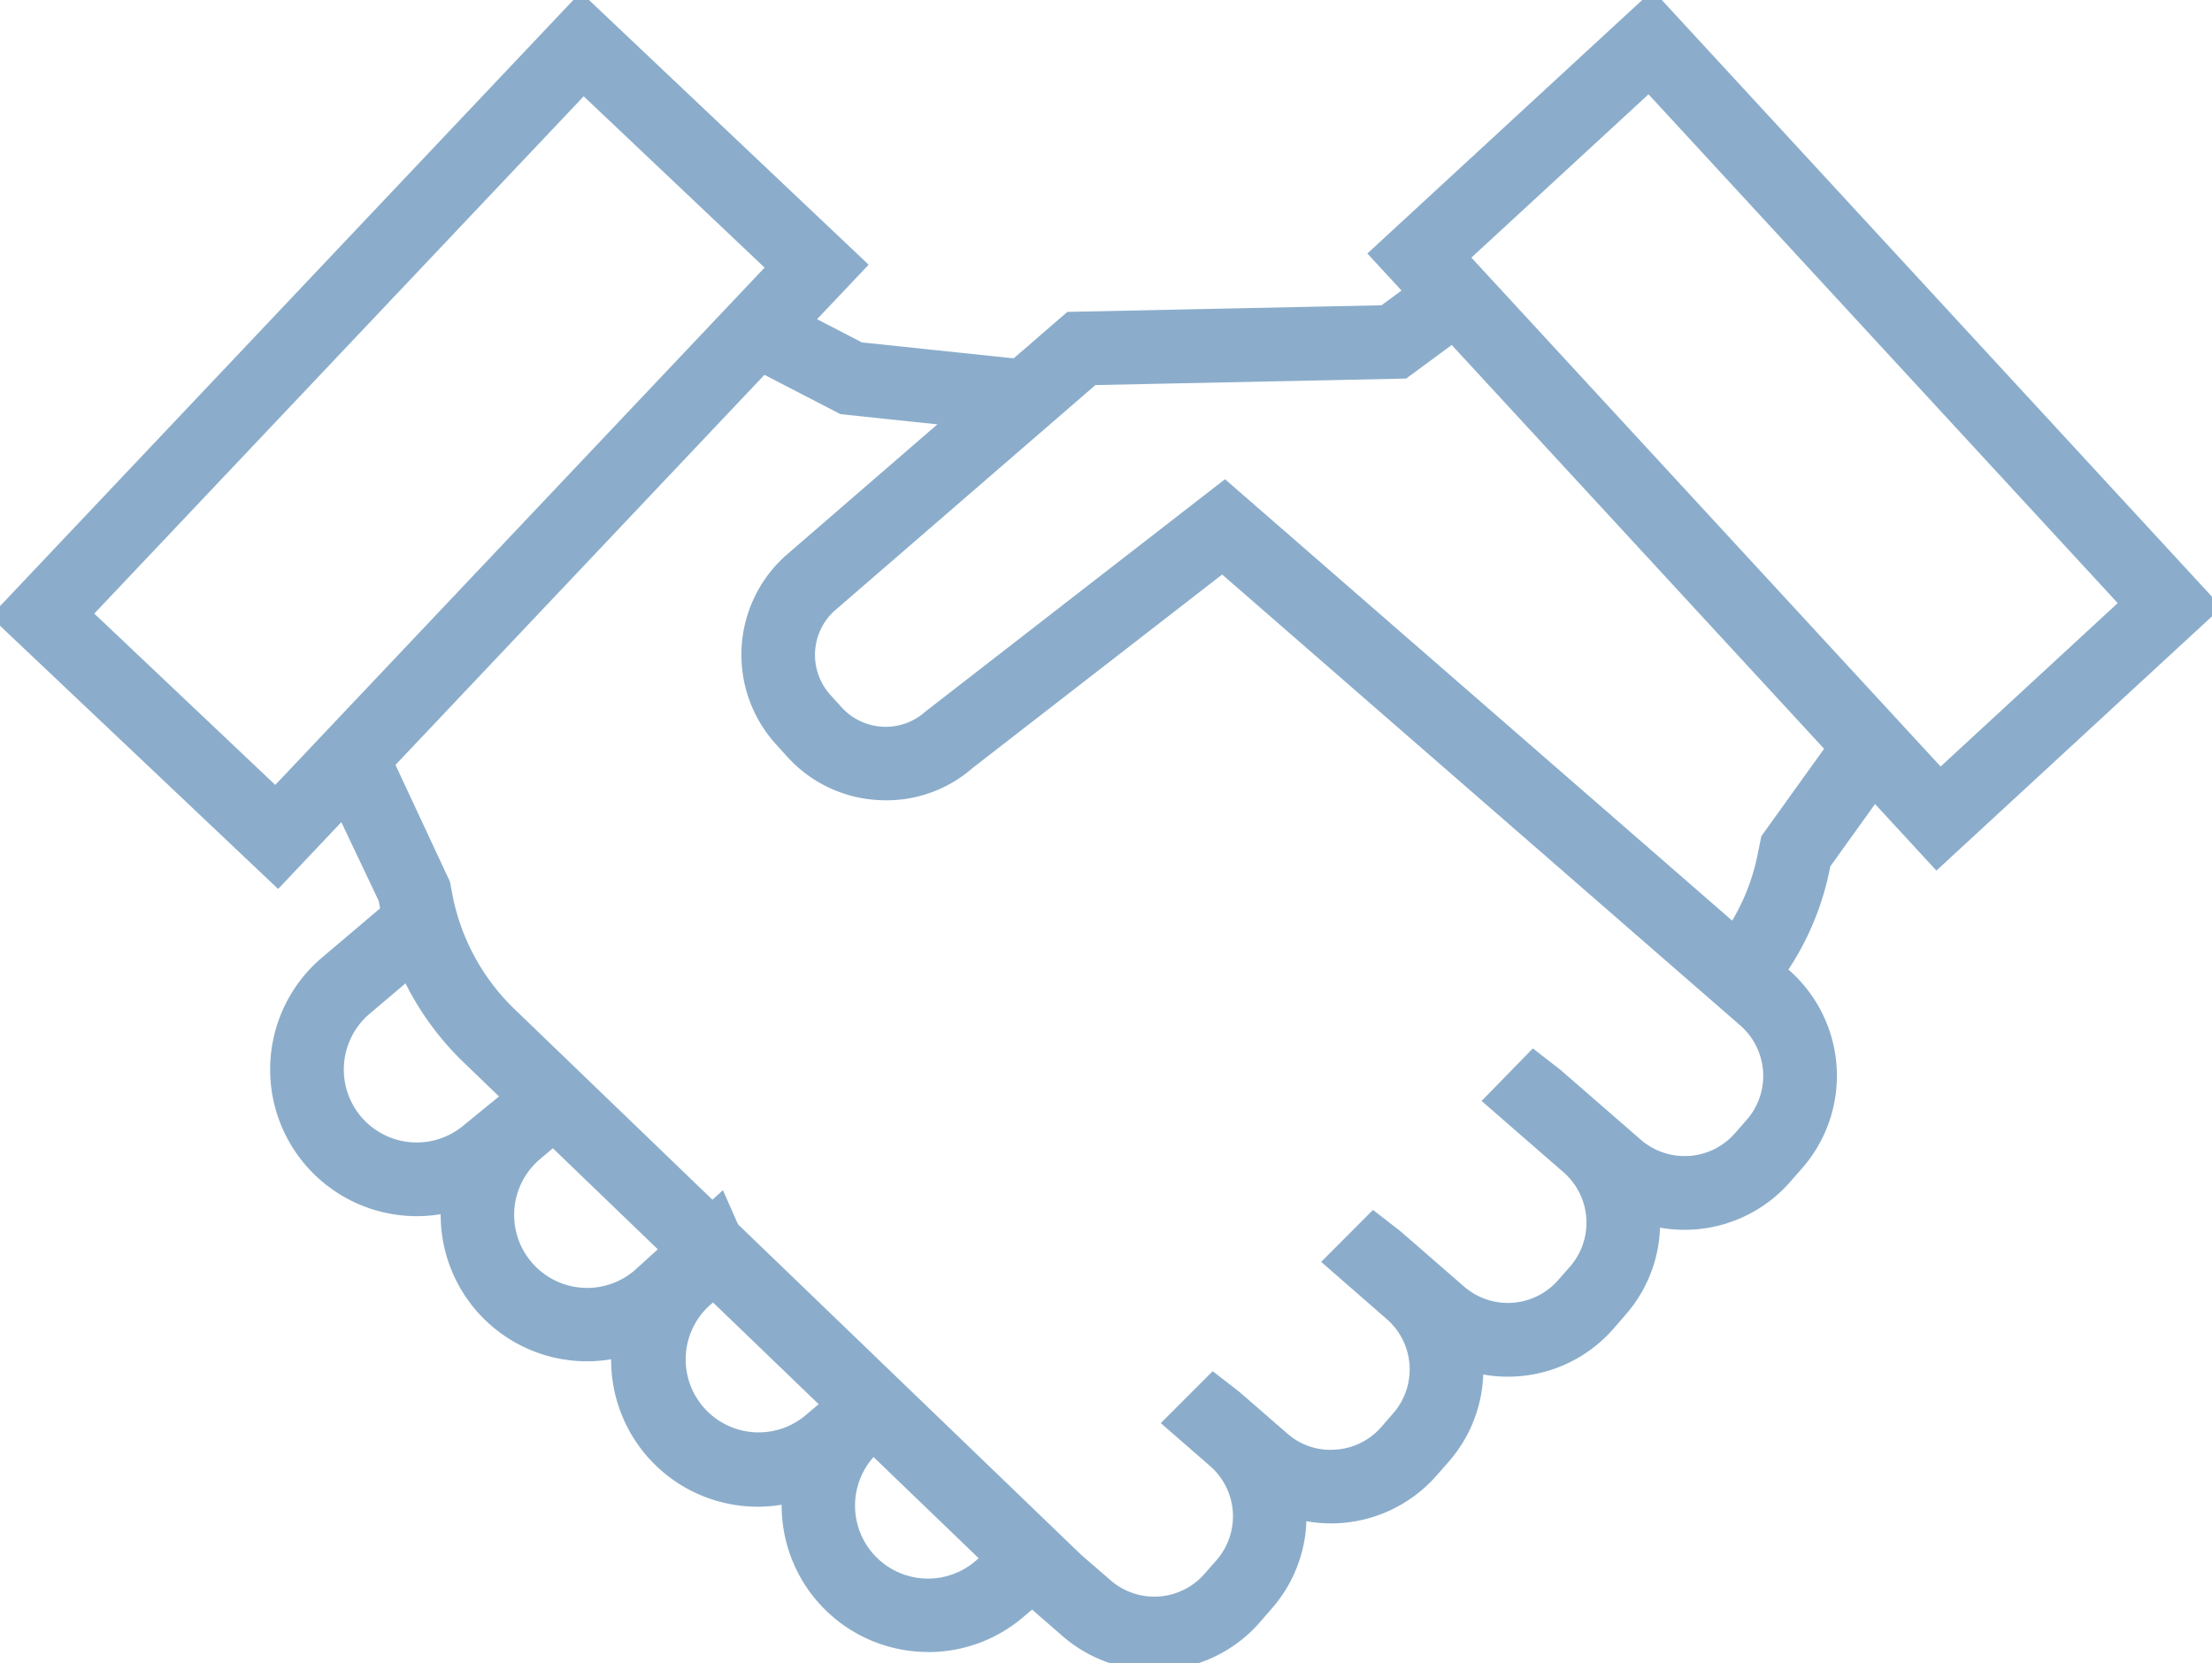
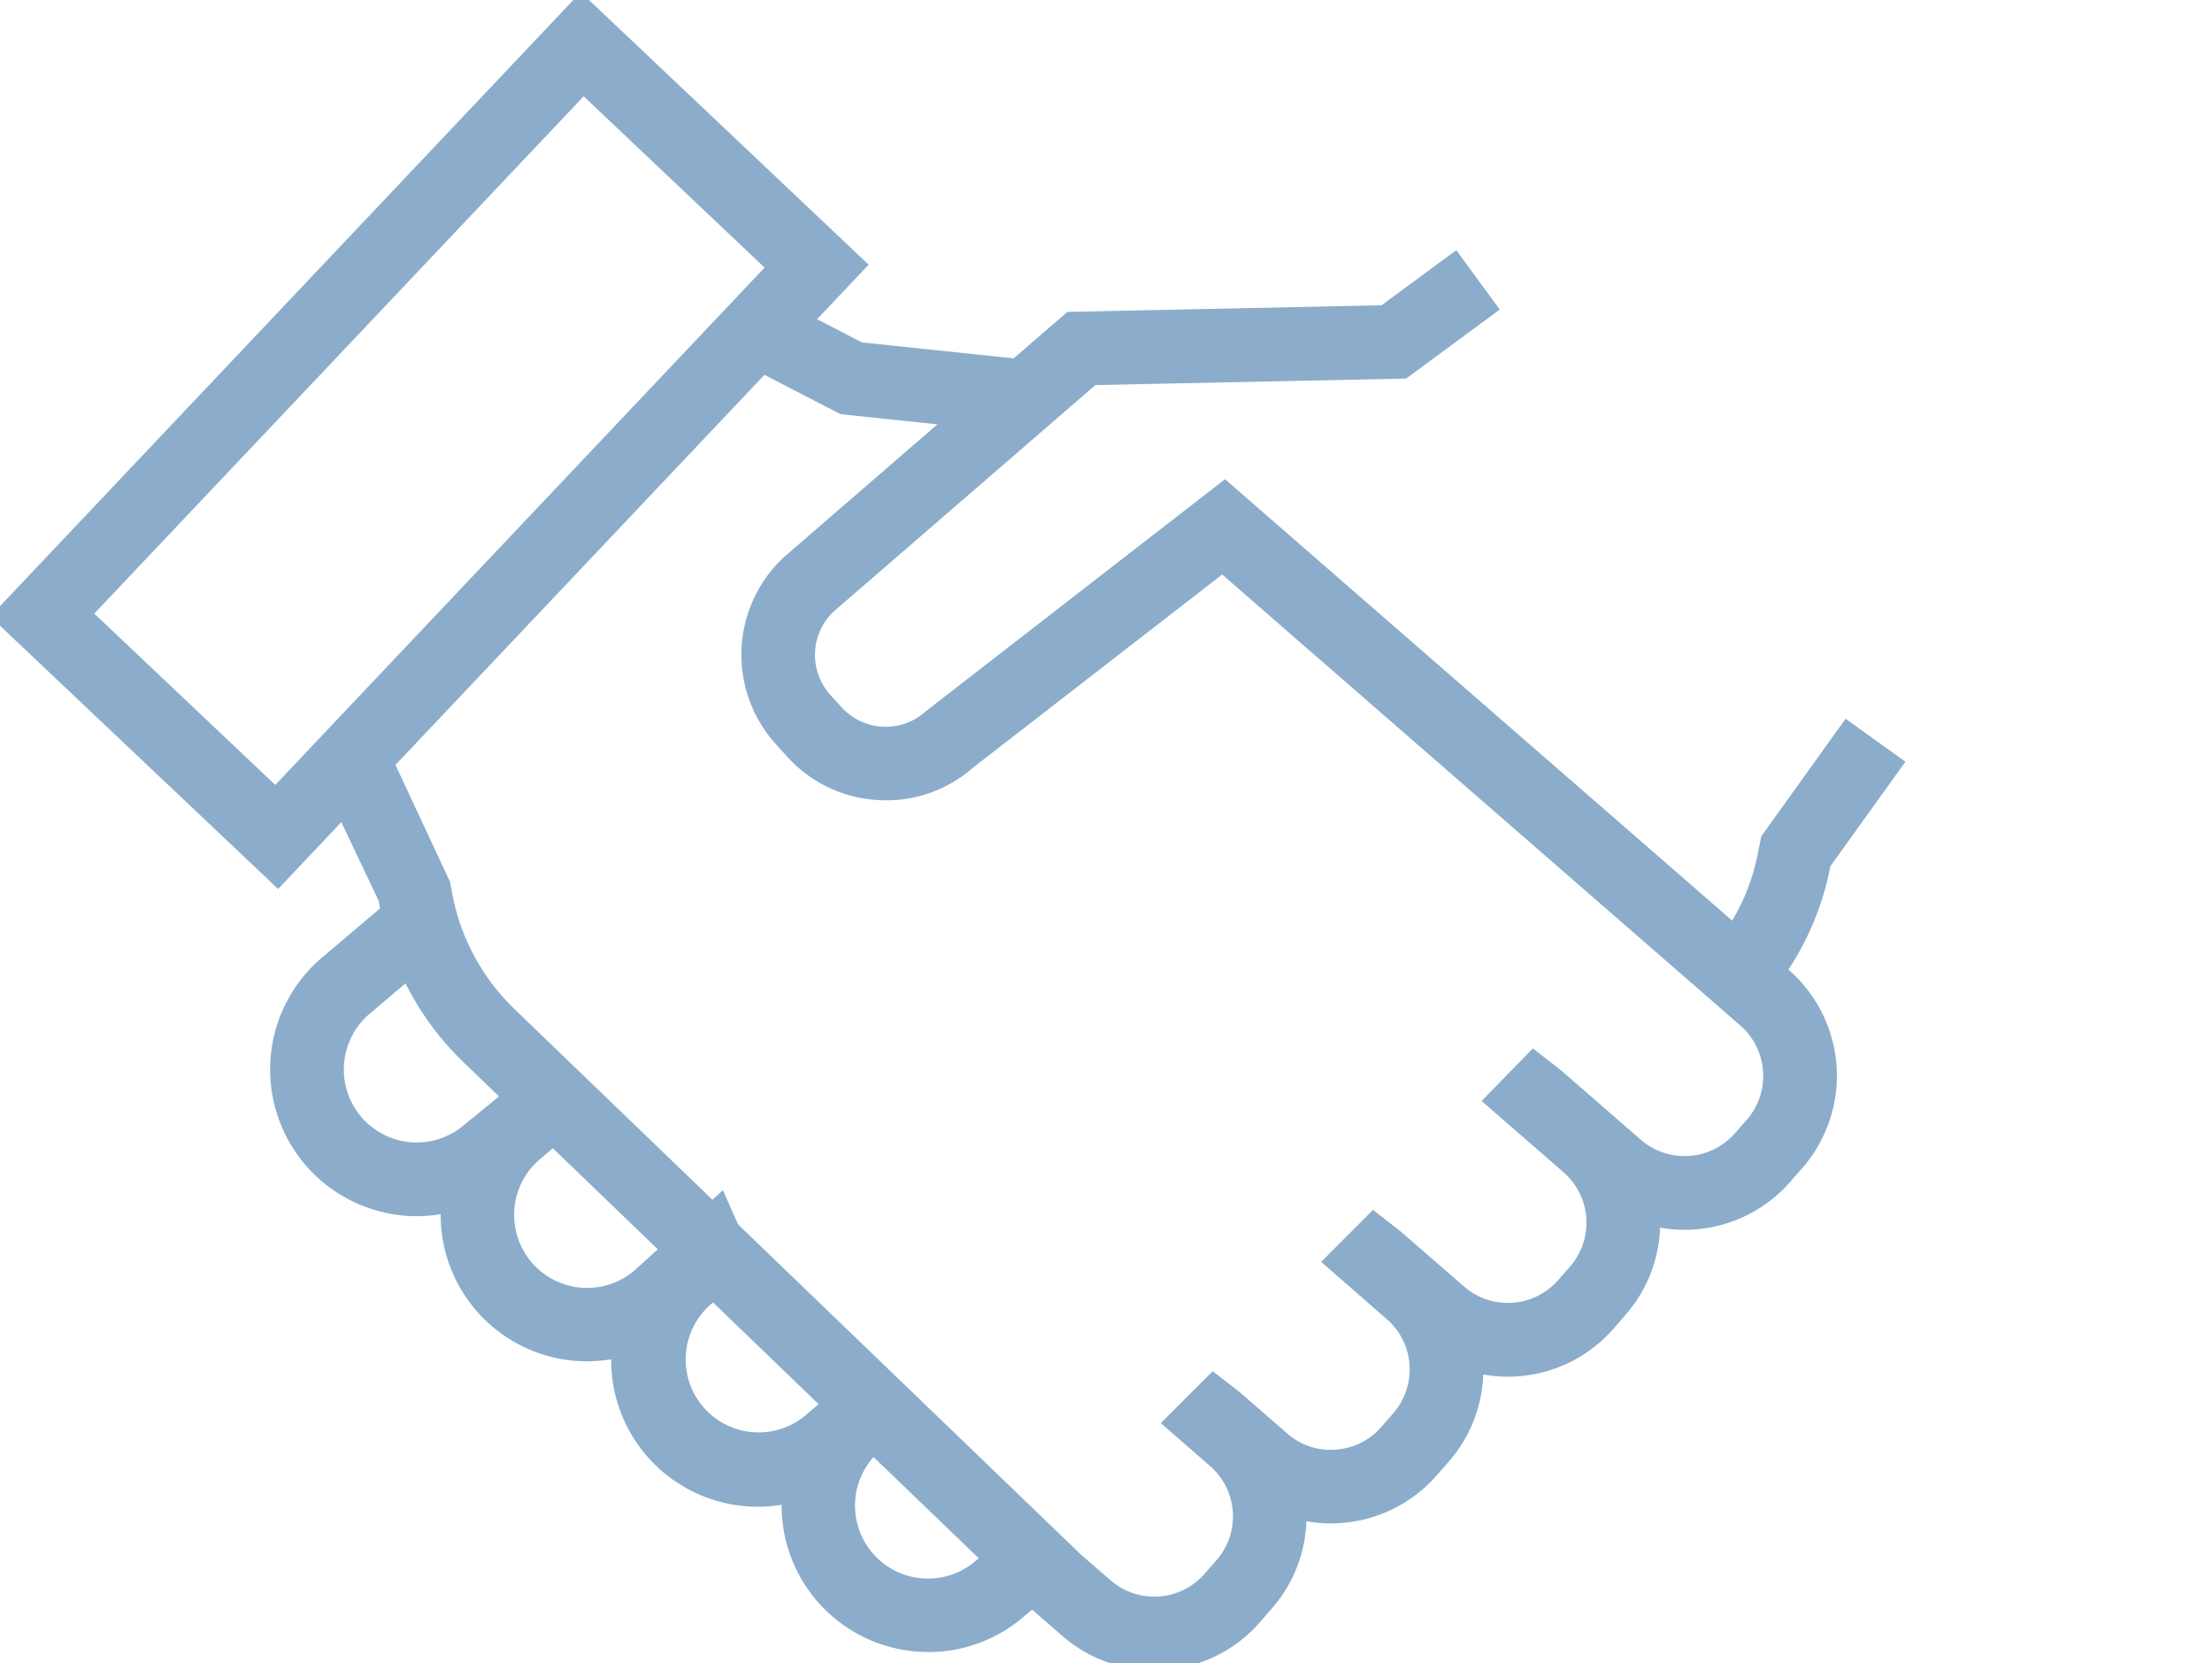
<svg xmlns="http://www.w3.org/2000/svg" id="Groupe_361" data-name="Groupe 361" width="80" height="60.143" viewBox="0 0 80 60.143">
  <defs>
    <clipPath id="clip-path">
      <rect id="Rectangle_201" data-name="Rectangle 201" width="80" height="60.142" fill="#8badcb" stroke="#8badcb" stroke-width="0.5" />
    </clipPath>
  </defs>
  <g id="Groupe_360" data-name="Groupe 360" clip-path="url(#clip-path)">
    <path id="Tracé_114" data-name="Tracé 114" d="M31.566,52.893a5.046,5.046,0,0,1-5.04-5.38,5.051,5.051,0,0,1-6.166-5.26,5.041,5.041,0,0,1-6.165-5.245,5.053,5.053,0,0,1-4.4-8.775l2.226-1.886,1.4,1.65-2.226,1.886a2.892,2.892,0,0,0-.335,4.062,2.888,2.888,0,0,0,4.07.344l2.435-1.99,1.382,1.661-1.386,1.176A2.888,2.888,0,0,0,21.1,39.543l2.954-2.679.99,2.245-1.511,1.281A2.888,2.888,0,0,0,27.262,44.8l2.215-1.876,1.513,1.554-1.3,1.17a2.888,2.888,0,0,0,3.735,4.406l.856-.725,1.4,1.65-.856.725a5.036,5.036,0,0,1-3.26,1.192" transform="translate(2.004 6.587)" fill="#8badcb" stroke="#8badcb" stroke-width="0.5" />
    <path id="Tracé_115" data-name="Tracé 115" d="M50.668,31.433l-1.48-1.576a7.824,7.824,0,0,0,2.324-4.166l.126-.621,2.871-4,1.756,1.261-2.6,3.624-.034.166a9.967,9.967,0,0,1-2.962,5.314" transform="translate(12.297 5.267)" fill="#8badcb" stroke="#8badcb" stroke-width="0.5" />
-     <path id="Tracé_116" data-name="Tracé 116" d="M60.086,31.124,39.845,9.18,49.8,0,70.039,21.944ZM42.9,9.3,60.21,28.068l6.772-6.248L49.674,3.056Z" transform="translate(9.961)" fill="#8badcb" stroke="#8badcb" stroke-width="0.5" />
    <path id="Tracé_117" data-name="Tracé 117" d="M39.4,58.263a4.8,4.8,0,0,1-3.159-1.179l-1.116-.97L14.6,36.358a10.2,10.2,0,0,1-2.961-5.472l-.051-.27-2.2-4.636,1.954-.926,2.343,5.022.077.406A8.05,8.05,0,0,0,16.1,34.8L36.581,54.518l1.076.932a2.661,2.661,0,0,0,3.747-.261l.439-.5a2.66,2.66,0,0,0-.262-3.749L40,49.563l1.532-1.532.8.621,1.714,1.49a2.6,2.6,0,0,0,1.928.641,2.642,2.642,0,0,0,1.821-.9l.439-.505a2.661,2.661,0,0,0-.261-3.749L45.8,43.733,47.33,42.2l.8.621,2.314,2.011a2.667,2.667,0,0,0,3.748-.261l.439-.5a2.667,2.667,0,0,0-.261-3.748L51.6,37.913l1.513-1.551.811.629,2.911,2.531a2.668,2.668,0,0,0,3.75-.26l.439-.5a2.667,2.667,0,0,0-.261-3.747l-18.9-16.445-9.19,7.122A4.479,4.479,0,0,1,29.458,26.8a4.527,4.527,0,0,1-3.151-1.489l-.417-.46a4.564,4.564,0,0,1,.321-6.435L36.35,9.646,47.7,9.407l2.568-1.89L51.544,9.26l-3.12,2.3-11.251.236L27.642,20.04a2.407,2.407,0,0,0-.151,3.366l.417.46a2.405,2.405,0,0,0,3.381.169l10.658-8.264L62.182,33.378a4.828,4.828,0,0,1,.474,6.8l-.439.5A4.821,4.821,0,0,1,57.44,42.2a4.78,4.78,0,0,1-1.178,3.286l-.439.505a4.818,4.818,0,0,1-4.776,1.519,4.8,4.8,0,0,1-1.179,3.285l-.439.5a4.825,4.825,0,0,1-4.778,1.52A4.8,4.8,0,0,1,43.473,56.1l-.439.505A4.805,4.805,0,0,1,39.4,58.263" transform="translate(2.348 1.879)" fill="#8badcb" stroke="#8badcb" stroke-width="0.5" />
    <path id="Tracé_118" data-name="Tracé 118" d="M31.607,13.226l-6.51-.685-3.6-1.86.992-1.92,3.237,1.673,6.1.641Z" transform="translate(5.374 2.19)" fill="#8badcb" stroke="#8badcb" stroke-width="0.5" />
    <path id="Tracé_119" data-name="Tracé 119" d="M10.049,31.774,0,22.266,21.012.057l10.05,9.509ZM3.056,22.181l6.909,6.538L28.006,9.652,21.1,3.115Z" transform="translate(0 0.014)" fill="#8badcb" stroke="#8badcb" stroke-width="0.5" />
  </g>
</svg>